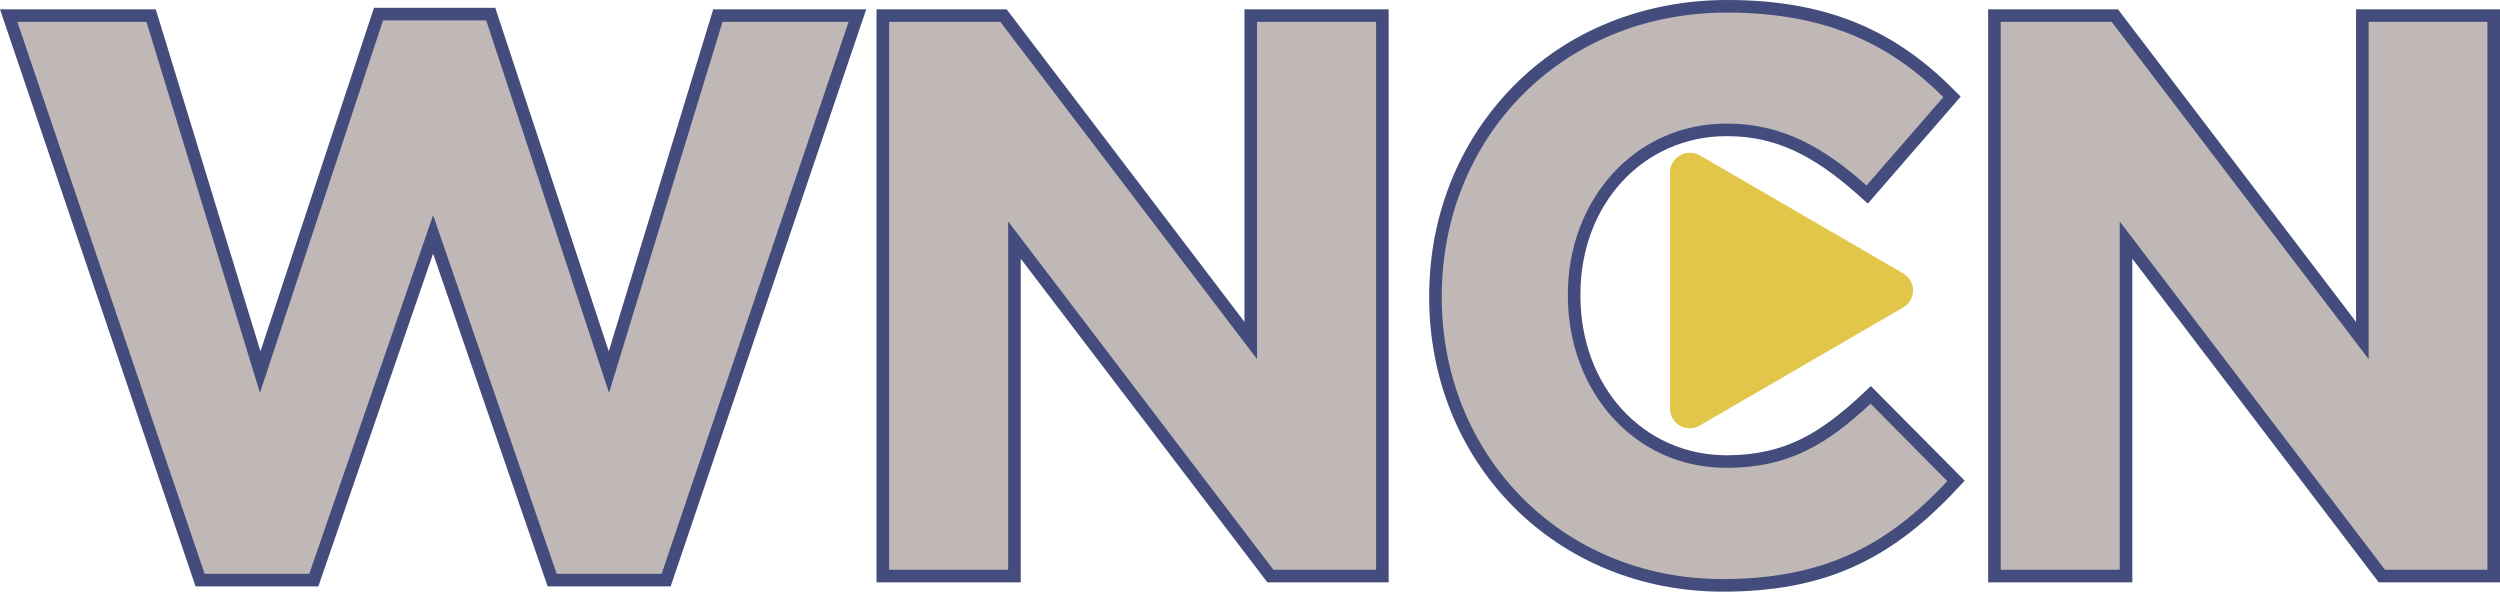
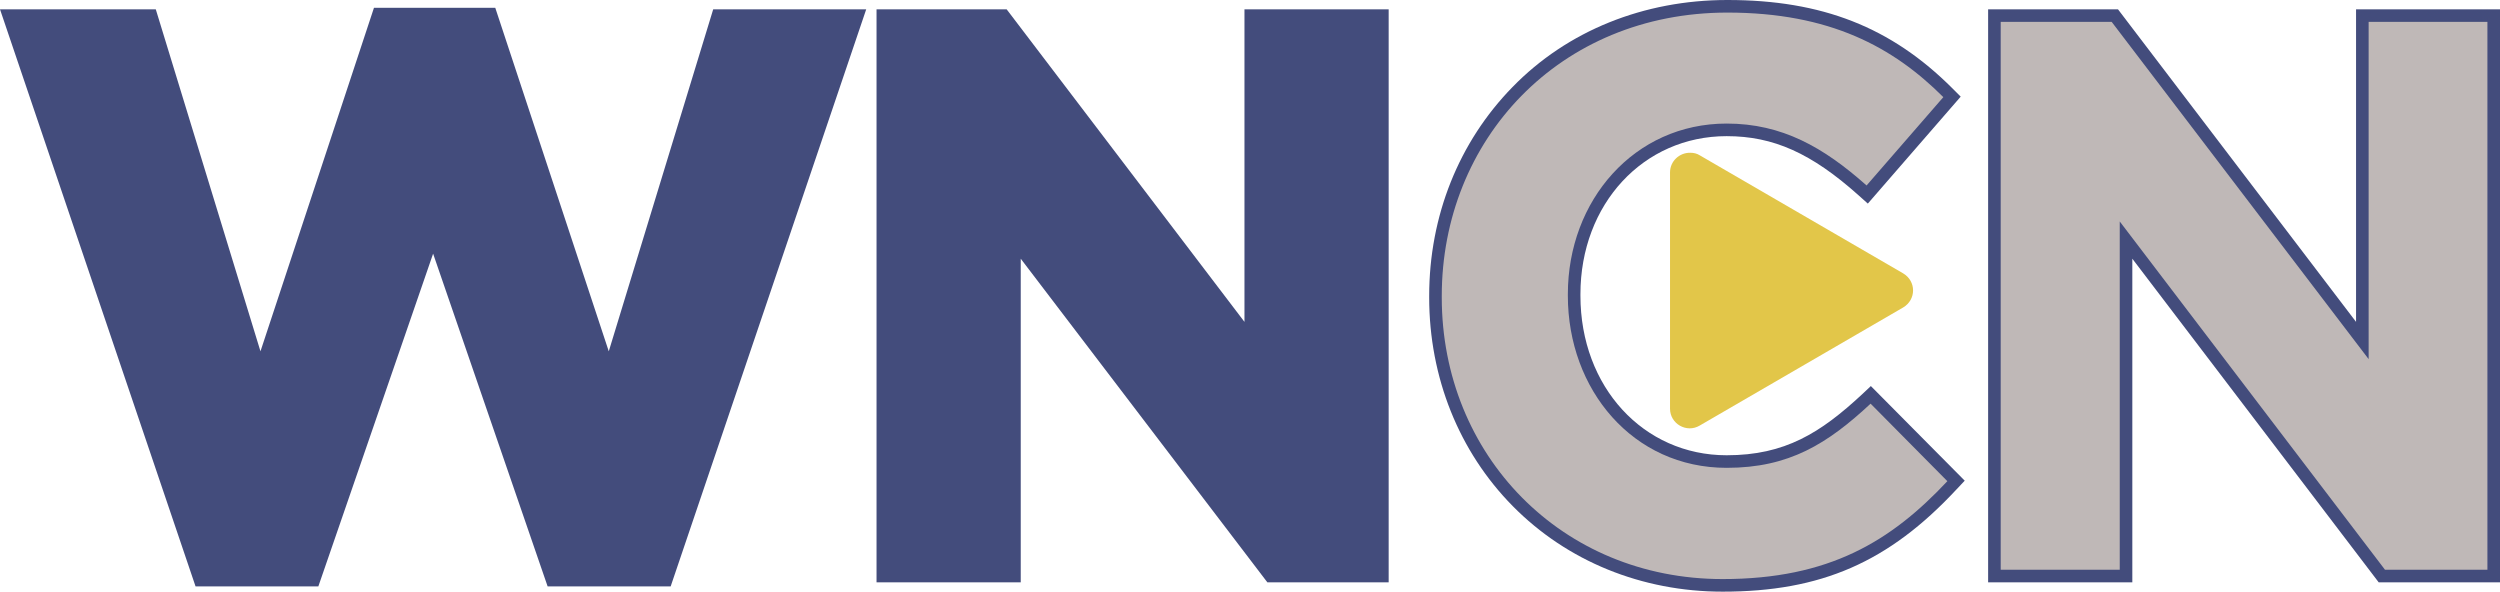
<svg xmlns="http://www.w3.org/2000/svg" version="1.1" id="Layer_1" x="0px" y="0px" viewBox="0 0 993.4 235.1" style="enable-background:new 0 0 993.4 235.1;" xml:space="preserve">
  <style type="text/css">
	.st0{fill:#434C7C;}
	.st1{fill:#BFB8B7;}
	.st2{fill-rule:evenodd;clip-rule:evenodd;fill:#E2C649;}
</style>
  <polygon class="st0" points="217.6,233 172.1,100.8 126.5,233 77.7,233 0,3.7 61.9,3.7 103.5,139.6 148.6,3.1 196.8,3.1   241.9,139.6 283.4,3.7 344.2,3.7 266.5,233 " />
-   <polygon class="st1" points="6.9,8.7 58.2,8.7 103.3,156.1 152.2,8.1 193.2,8.1 242,156.1 287.1,8.7 337.2,8.7 262.9,228 221.2,228   172.1,85.5 122.9,228 81.3,228 " />
  <polygon class="st0" points="503.6,231.4 405.6,102.8 405.6,231.4 348.3,231.4 348.3,3.7 400,3.7 494.5,127.9 494.5,3.7 551.8,3.7   551.8,231.4 " />
-   <polygon class="st1" points="353.3,8.7 397.5,8.7 499.5,142.7 499.5,8.7 546.8,8.7 546.8,226.4 506,226.4 400.6,88 400.6,226.4   353.3,226.4 " />
  <g>
    <polygon class="st0" points="945.2,231.4 847.3,102.8 847.3,231.4 790,231.4 790,3.7 841.6,3.7 936.2,127.9 936.2,3.7 993.4,3.7    993.4,231.4  " />
    <polygon class="st1" points="795,8.7 839.1,8.7 941.2,142.7 941.2,8.7 988.4,8.7 988.4,226.4 947.7,226.4 842.3,88 842.3,226.4    795,226.4  " />
  </g>
  <path class="st0" d="M684.5,235.1c-32.1,0-61.8-12.1-83.4-34c-21.4-21.7-33.2-51.2-33.2-82.9v-0.6c0-31.8,11.8-61.2,33.1-83  C622.8,12.2,653.2,0,686.4,0c37.6,0,65.1,10.8,89.4,35.1l3.3,3.3l-36.9,42.5l-3.8-3.4c-18.6-16.6-33.7-23.4-52.3-23.4  c-33.1,0-58.1,27-58.1,62.8v0.6c0,36.2,25,63.4,58.1,63.4c23.2,0,37.3-8.9,53.8-24.2l3.5-3.3l37.3,37.6l-3.3,3.5  C750.5,223.4,723.6,235.1,684.5,235.1z" />
  <path class="st1" d="M572.9,118.2v-0.6C572.9,55.7,619.5,5,686.4,5c40.7,0,65.9,13.7,85.8,33.6l-30.5,35.1  c-17.1-15.2-33.6-24.6-55.6-24.6c-36.7,0-63.1,30.5-63.1,67.8v0.6c0,37.3,25.8,68.4,63.1,68.4c24.9,0,40.1-9.6,57.2-25.5l30.5,30.8  c-22.4,23.9-47,38.9-89.3,38.9C620.4,230.1,572.9,180.7,572.9,118.2z" />
  <path class="st2" d="M756.2,108.6l-80.8-46.9c-1.1-0.7-2.4-1-3.7-1l0,0c-4.4-0.1-8.1,3.4-8.1,7.8v93.9c0,6,6.6,9.8,11.8,6.7  l80.8-46.9C761.5,119.1,761.5,111.7,756.2,108.6z" />
</svg>